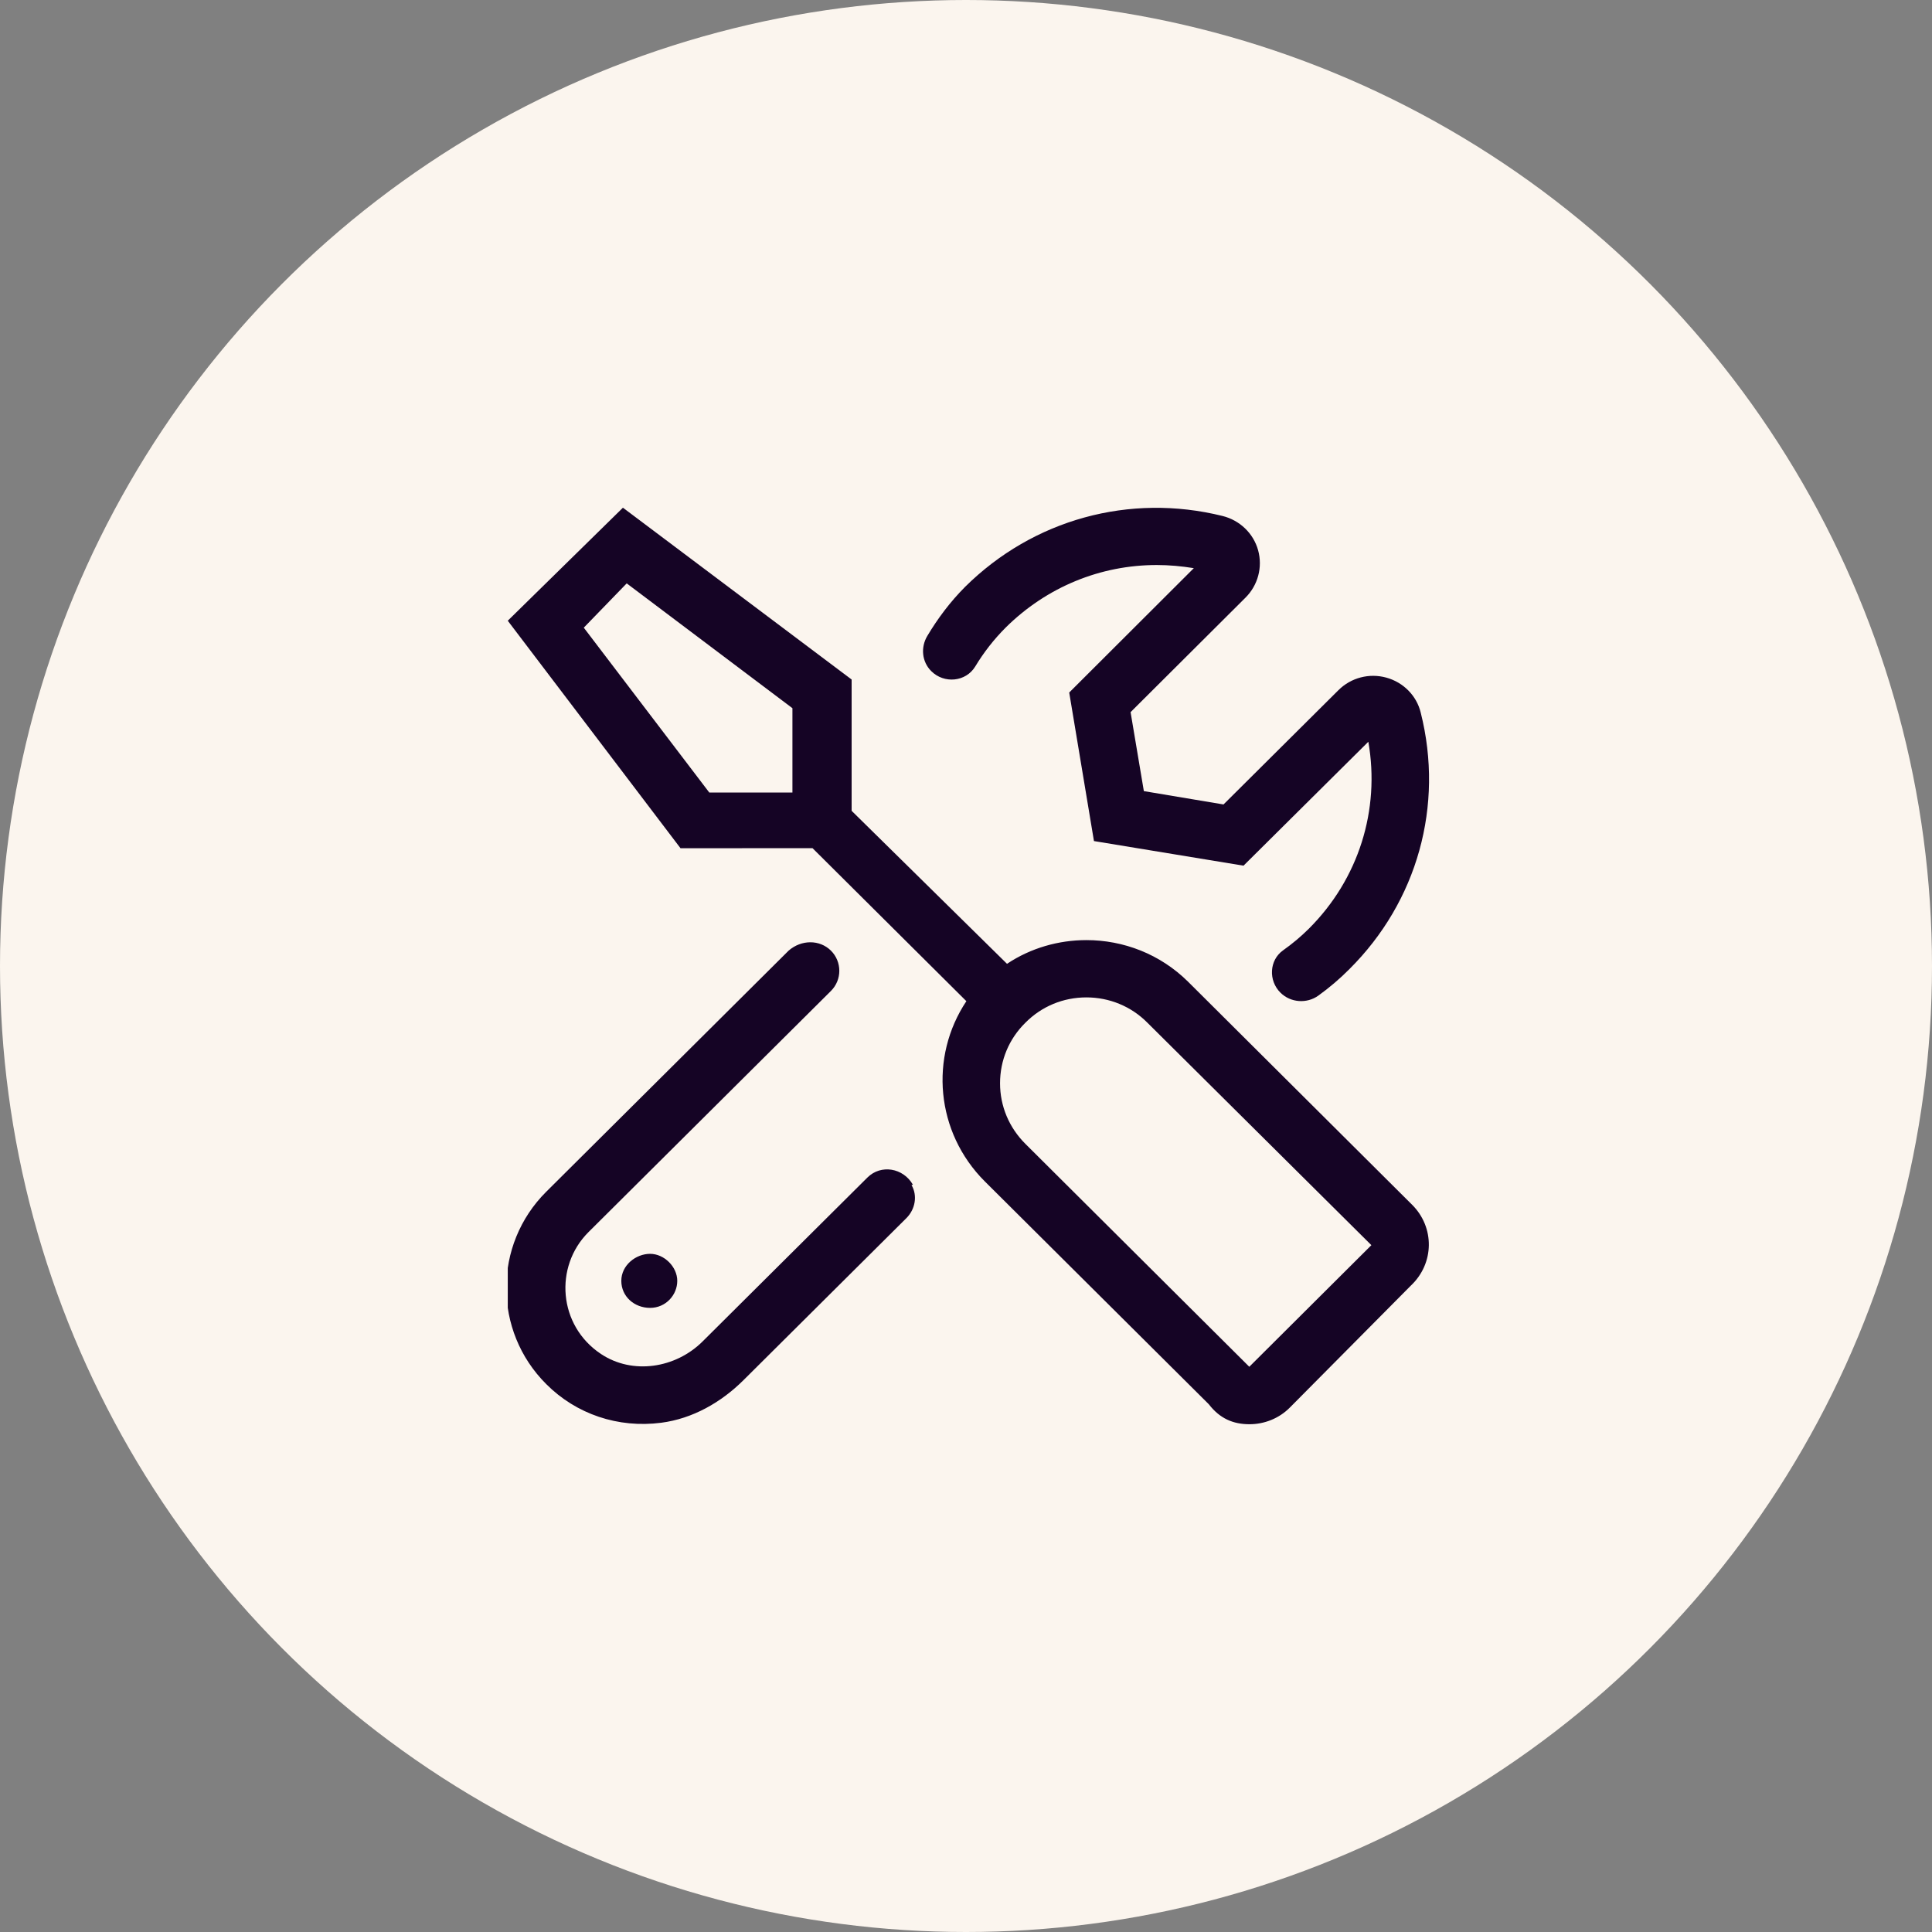
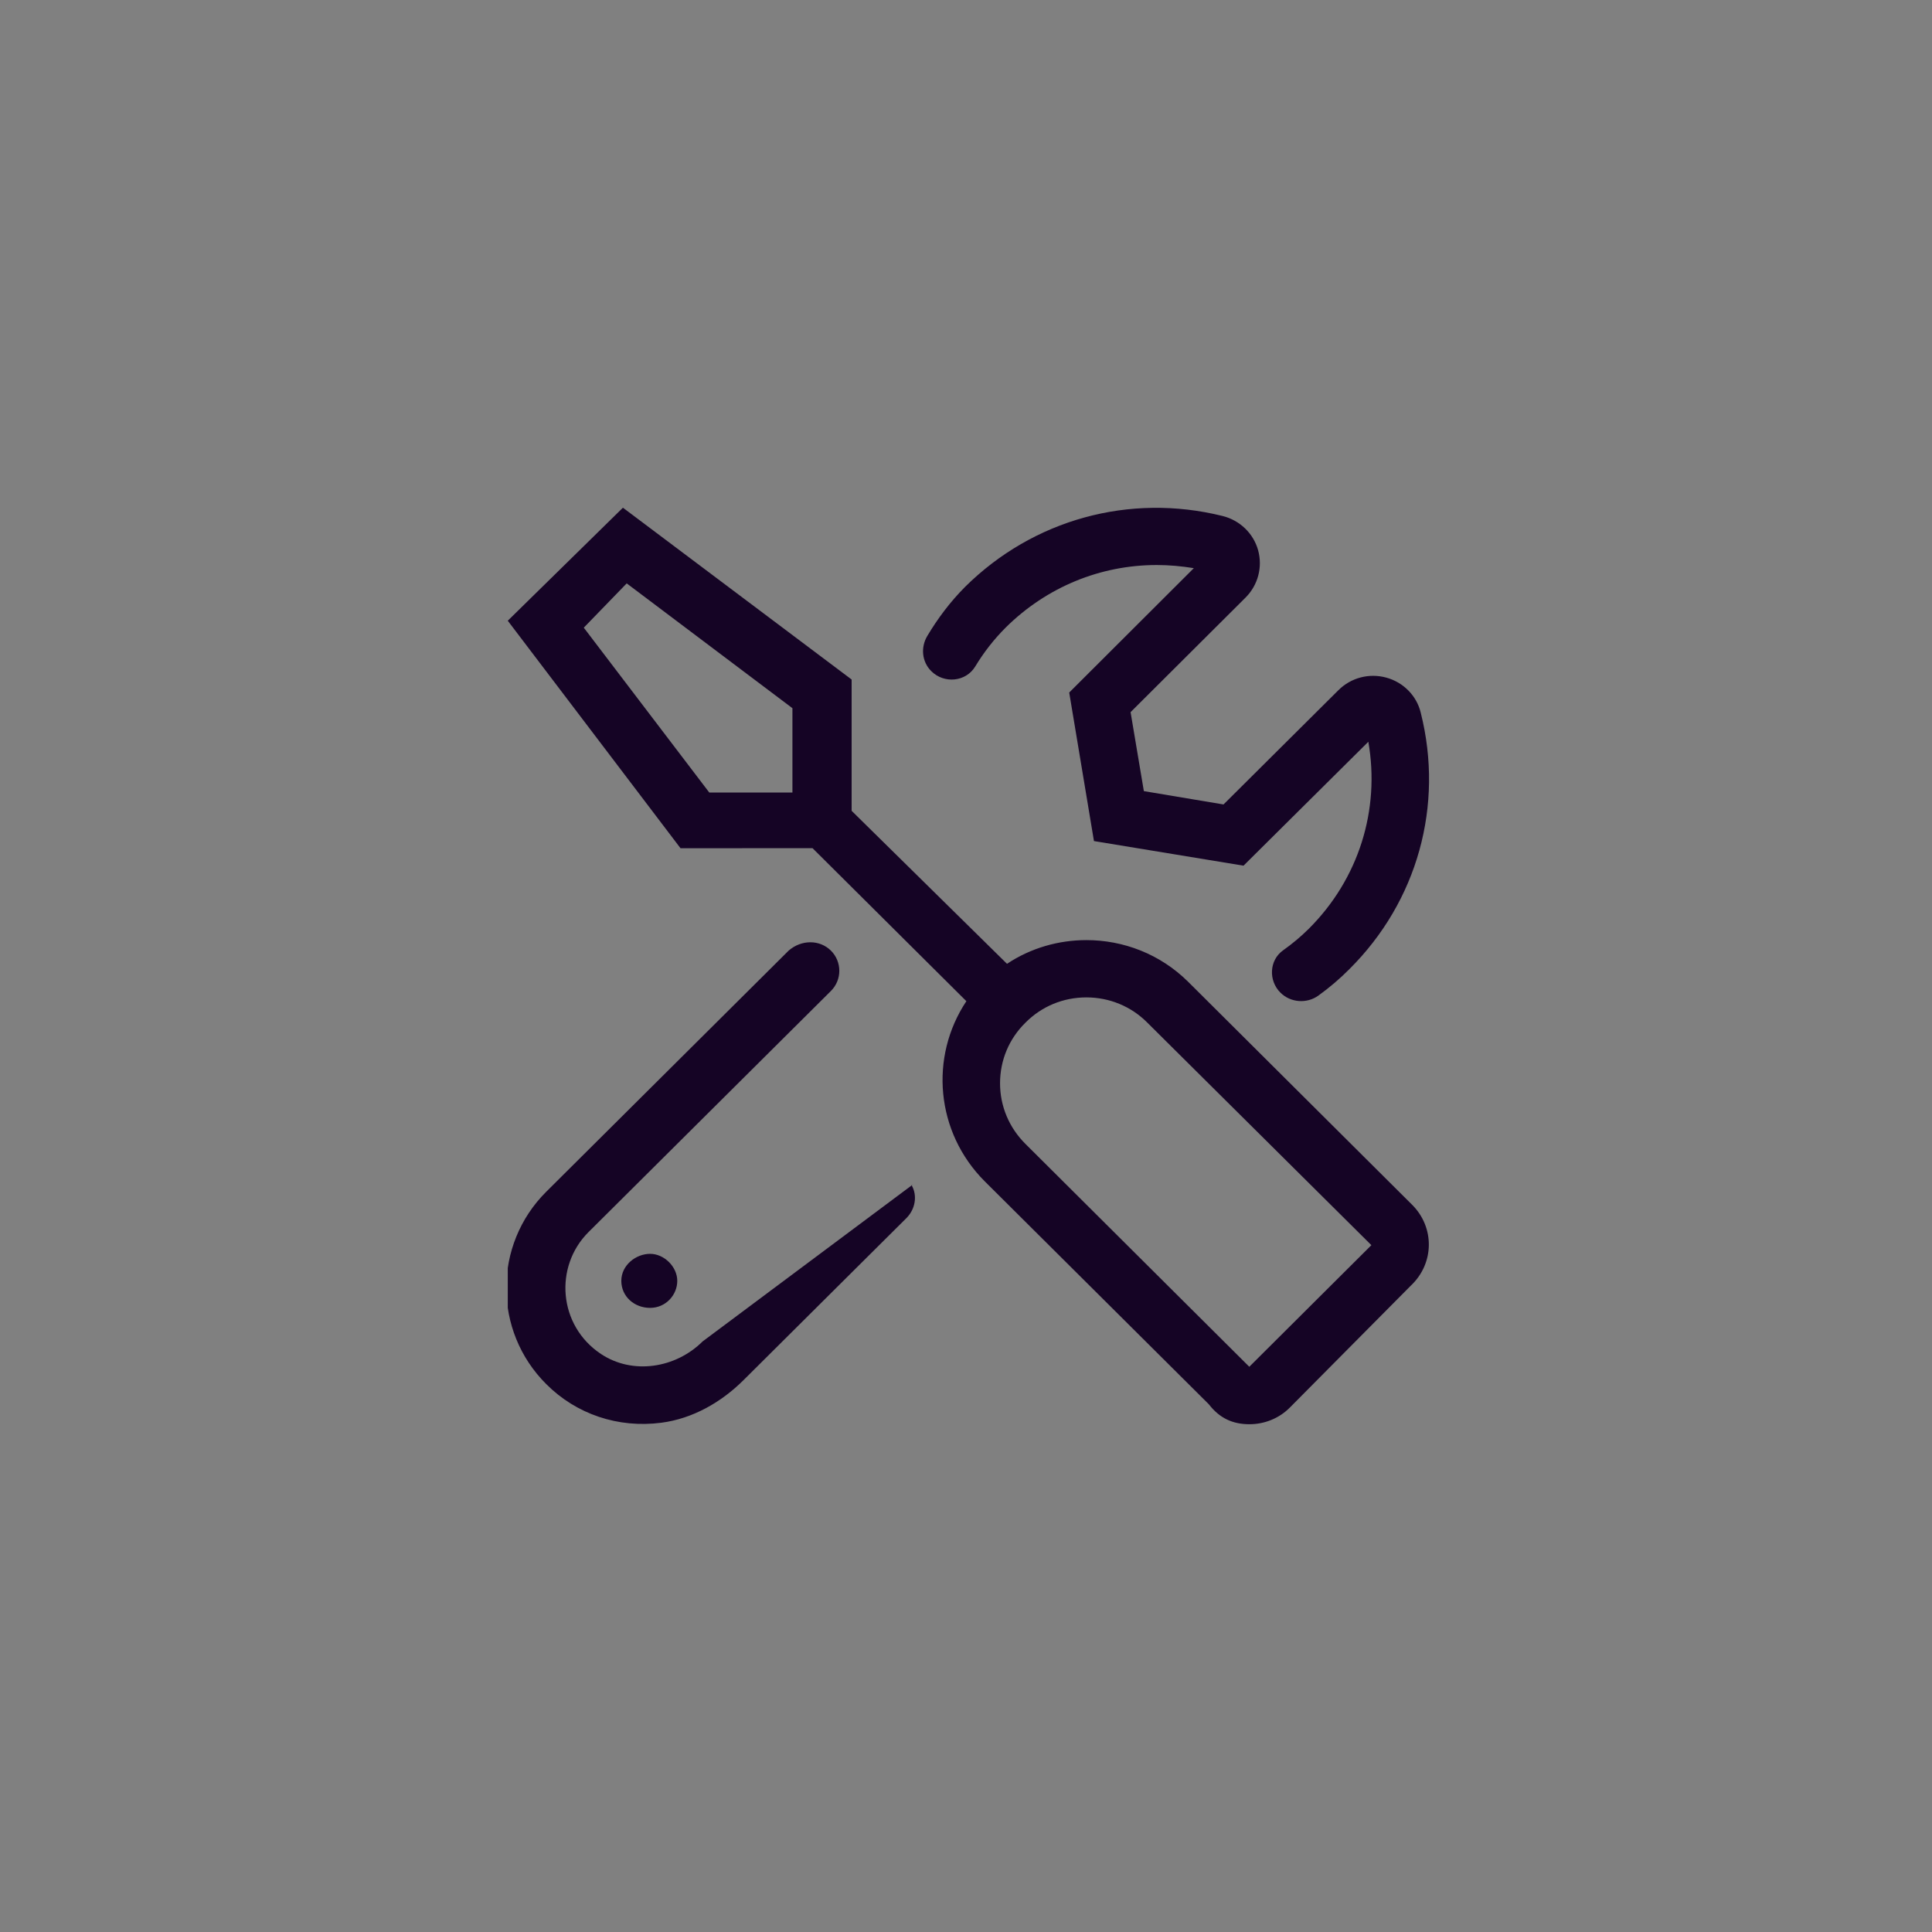
<svg xmlns="http://www.w3.org/2000/svg" width="156" height="156" viewBox="0 0 156 156" fill="none">
  <rect x="0" y="0" width="156" height="156" fill="#808080" stroke="none" />
-   <circle cx="78" cy="78" r="78" fill="#FBF5EE" />
  <g clip-path="url(#clip0_568_455)">
-     <path d="M73.705 95.647C72.928 94.306 71.138 93.988 70.038 95.082L56.733 108.314C54.553 110.482 51.082 111.03 48.519 109.323C45.074 107.028 44.735 102.276 47.506 99.499L67.092 80.017C67.999 79.115 67.997 77.652 67.087 76.752C66.179 75.861 64.711 75.861 63.68 76.757L44.109 96.225C39.806 100.506 39.806 107.479 44.109 111.762C46.527 114.188 49.91 115.332 53.392 114.88C55.924 114.551 58.226 113.238 60.032 111.442L73.186 98.359C73.896 97.653 74.105 96.549 73.601 95.686C73.719 95.676 73.705 95.662 73.705 95.647ZM78.747 53.814C79.429 52.684 80.25 51.626 81.214 50.663C84.519 47.394 88.859 45.623 93.399 45.623C94.398 45.623 95.397 45.714 96.395 45.876L86.334 55.918L88.332 67.912L100.408 69.899L110.487 59.893C111.45 65.403 109.706 70.983 105.675 74.997C105.031 75.637 104.337 76.214 103.608 76.731C102.478 77.53 102.41 79.185 103.393 80.156C104.21 80.965 105.522 81.061 106.455 80.388C107.333 79.754 108.172 79.045 108.962 78.247C114.447 72.793 116.608 65.044 114.719 57.55C114.392 56.179 113.32 55.095 111.941 54.715C110.561 54.335 109.09 54.715 108.073 55.727L98.793 64.956L92.361 63.879L91.289 57.502L100.569 48.255C101.568 47.262 101.967 45.8 101.586 44.427C101.205 43.054 100.097 42.007 98.716 41.663C91.216 39.802 83.431 41.934 77.925 47.388C76.723 48.595 75.722 49.933 74.877 51.347C74.326 52.267 74.434 53.435 75.195 54.191C76.233 55.228 77.991 55.063 78.747 53.814ZM50.168 103.423C50.168 104.687 51.221 105.605 52.492 105.605C53.764 105.605 54.686 104.558 54.686 103.423C54.686 102.288 53.633 101.241 52.492 101.241C51.352 101.241 50.168 102.151 50.168 103.423ZM114.023 97.28L95.949 79.286C93.68 77.029 90.701 75.909 87.723 75.909C85.488 75.909 83.236 76.54 81.312 77.824L68.765 65.469L68.765 54.868L50.299 40.994L41 50.12L54.948 68.49L65.608 68.486L78.03 80.84C75.034 85.338 75.543 91.424 79.52 95.394L97.608 113.389C98.492 114.537 99.567 115 100.889 115C102.069 115 103.268 114.548 104.158 113.645L113.907 103.82C115.84 102.007 115.84 99.087 114.023 97.28ZM64.116 63.995H57.273L47.138 50.681L50.604 47.105L63.985 57.183V63.995H64.116ZM100.875 110.36L82.8 92.366C81.475 91.047 80.749 89.314 80.749 87.471C80.749 85.609 81.475 83.877 82.8 82.576C84.108 81.257 85.851 80.535 87.723 80.535C89.575 80.535 91.338 81.257 92.644 82.576L110.733 100.541L100.875 110.36Z" fill="#150425" />
+     <path d="M73.705 95.647L56.733 108.314C54.553 110.482 51.082 111.03 48.519 109.323C45.074 107.028 44.735 102.276 47.506 99.499L67.092 80.017C67.999 79.115 67.997 77.652 67.087 76.752C66.179 75.861 64.711 75.861 63.68 76.757L44.109 96.225C39.806 100.506 39.806 107.479 44.109 111.762C46.527 114.188 49.91 115.332 53.392 114.88C55.924 114.551 58.226 113.238 60.032 111.442L73.186 98.359C73.896 97.653 74.105 96.549 73.601 95.686C73.719 95.676 73.705 95.662 73.705 95.647ZM78.747 53.814C79.429 52.684 80.25 51.626 81.214 50.663C84.519 47.394 88.859 45.623 93.399 45.623C94.398 45.623 95.397 45.714 96.395 45.876L86.334 55.918L88.332 67.912L100.408 69.899L110.487 59.893C111.45 65.403 109.706 70.983 105.675 74.997C105.031 75.637 104.337 76.214 103.608 76.731C102.478 77.53 102.41 79.185 103.393 80.156C104.21 80.965 105.522 81.061 106.455 80.388C107.333 79.754 108.172 79.045 108.962 78.247C114.447 72.793 116.608 65.044 114.719 57.55C114.392 56.179 113.32 55.095 111.941 54.715C110.561 54.335 109.09 54.715 108.073 55.727L98.793 64.956L92.361 63.879L91.289 57.502L100.569 48.255C101.568 47.262 101.967 45.8 101.586 44.427C101.205 43.054 100.097 42.007 98.716 41.663C91.216 39.802 83.431 41.934 77.925 47.388C76.723 48.595 75.722 49.933 74.877 51.347C74.326 52.267 74.434 53.435 75.195 54.191C76.233 55.228 77.991 55.063 78.747 53.814ZM50.168 103.423C50.168 104.687 51.221 105.605 52.492 105.605C53.764 105.605 54.686 104.558 54.686 103.423C54.686 102.288 53.633 101.241 52.492 101.241C51.352 101.241 50.168 102.151 50.168 103.423ZM114.023 97.28L95.949 79.286C93.68 77.029 90.701 75.909 87.723 75.909C85.488 75.909 83.236 76.54 81.312 77.824L68.765 65.469L68.765 54.868L50.299 40.994L41 50.12L54.948 68.49L65.608 68.486L78.03 80.84C75.034 85.338 75.543 91.424 79.52 95.394L97.608 113.389C98.492 114.537 99.567 115 100.889 115C102.069 115 103.268 114.548 104.158 113.645L113.907 103.82C115.84 102.007 115.84 99.087 114.023 97.28ZM64.116 63.995H57.273L47.138 50.681L50.604 47.105L63.985 57.183V63.995H64.116ZM100.875 110.36L82.8 92.366C81.475 91.047 80.749 89.314 80.749 87.471C80.749 85.609 81.475 83.877 82.8 82.576C84.108 81.257 85.851 80.535 87.723 80.535C89.575 80.535 91.338 81.257 92.644 82.576L110.733 100.541L100.875 110.36Z" fill="#150425" />
  </g>
  <defs>
    <clipPath id="clip0_568_455">
      <rect width="74.389" height="74" fill="white" transform="translate(41 41)" />
    </clipPath>
  </defs>
</svg>